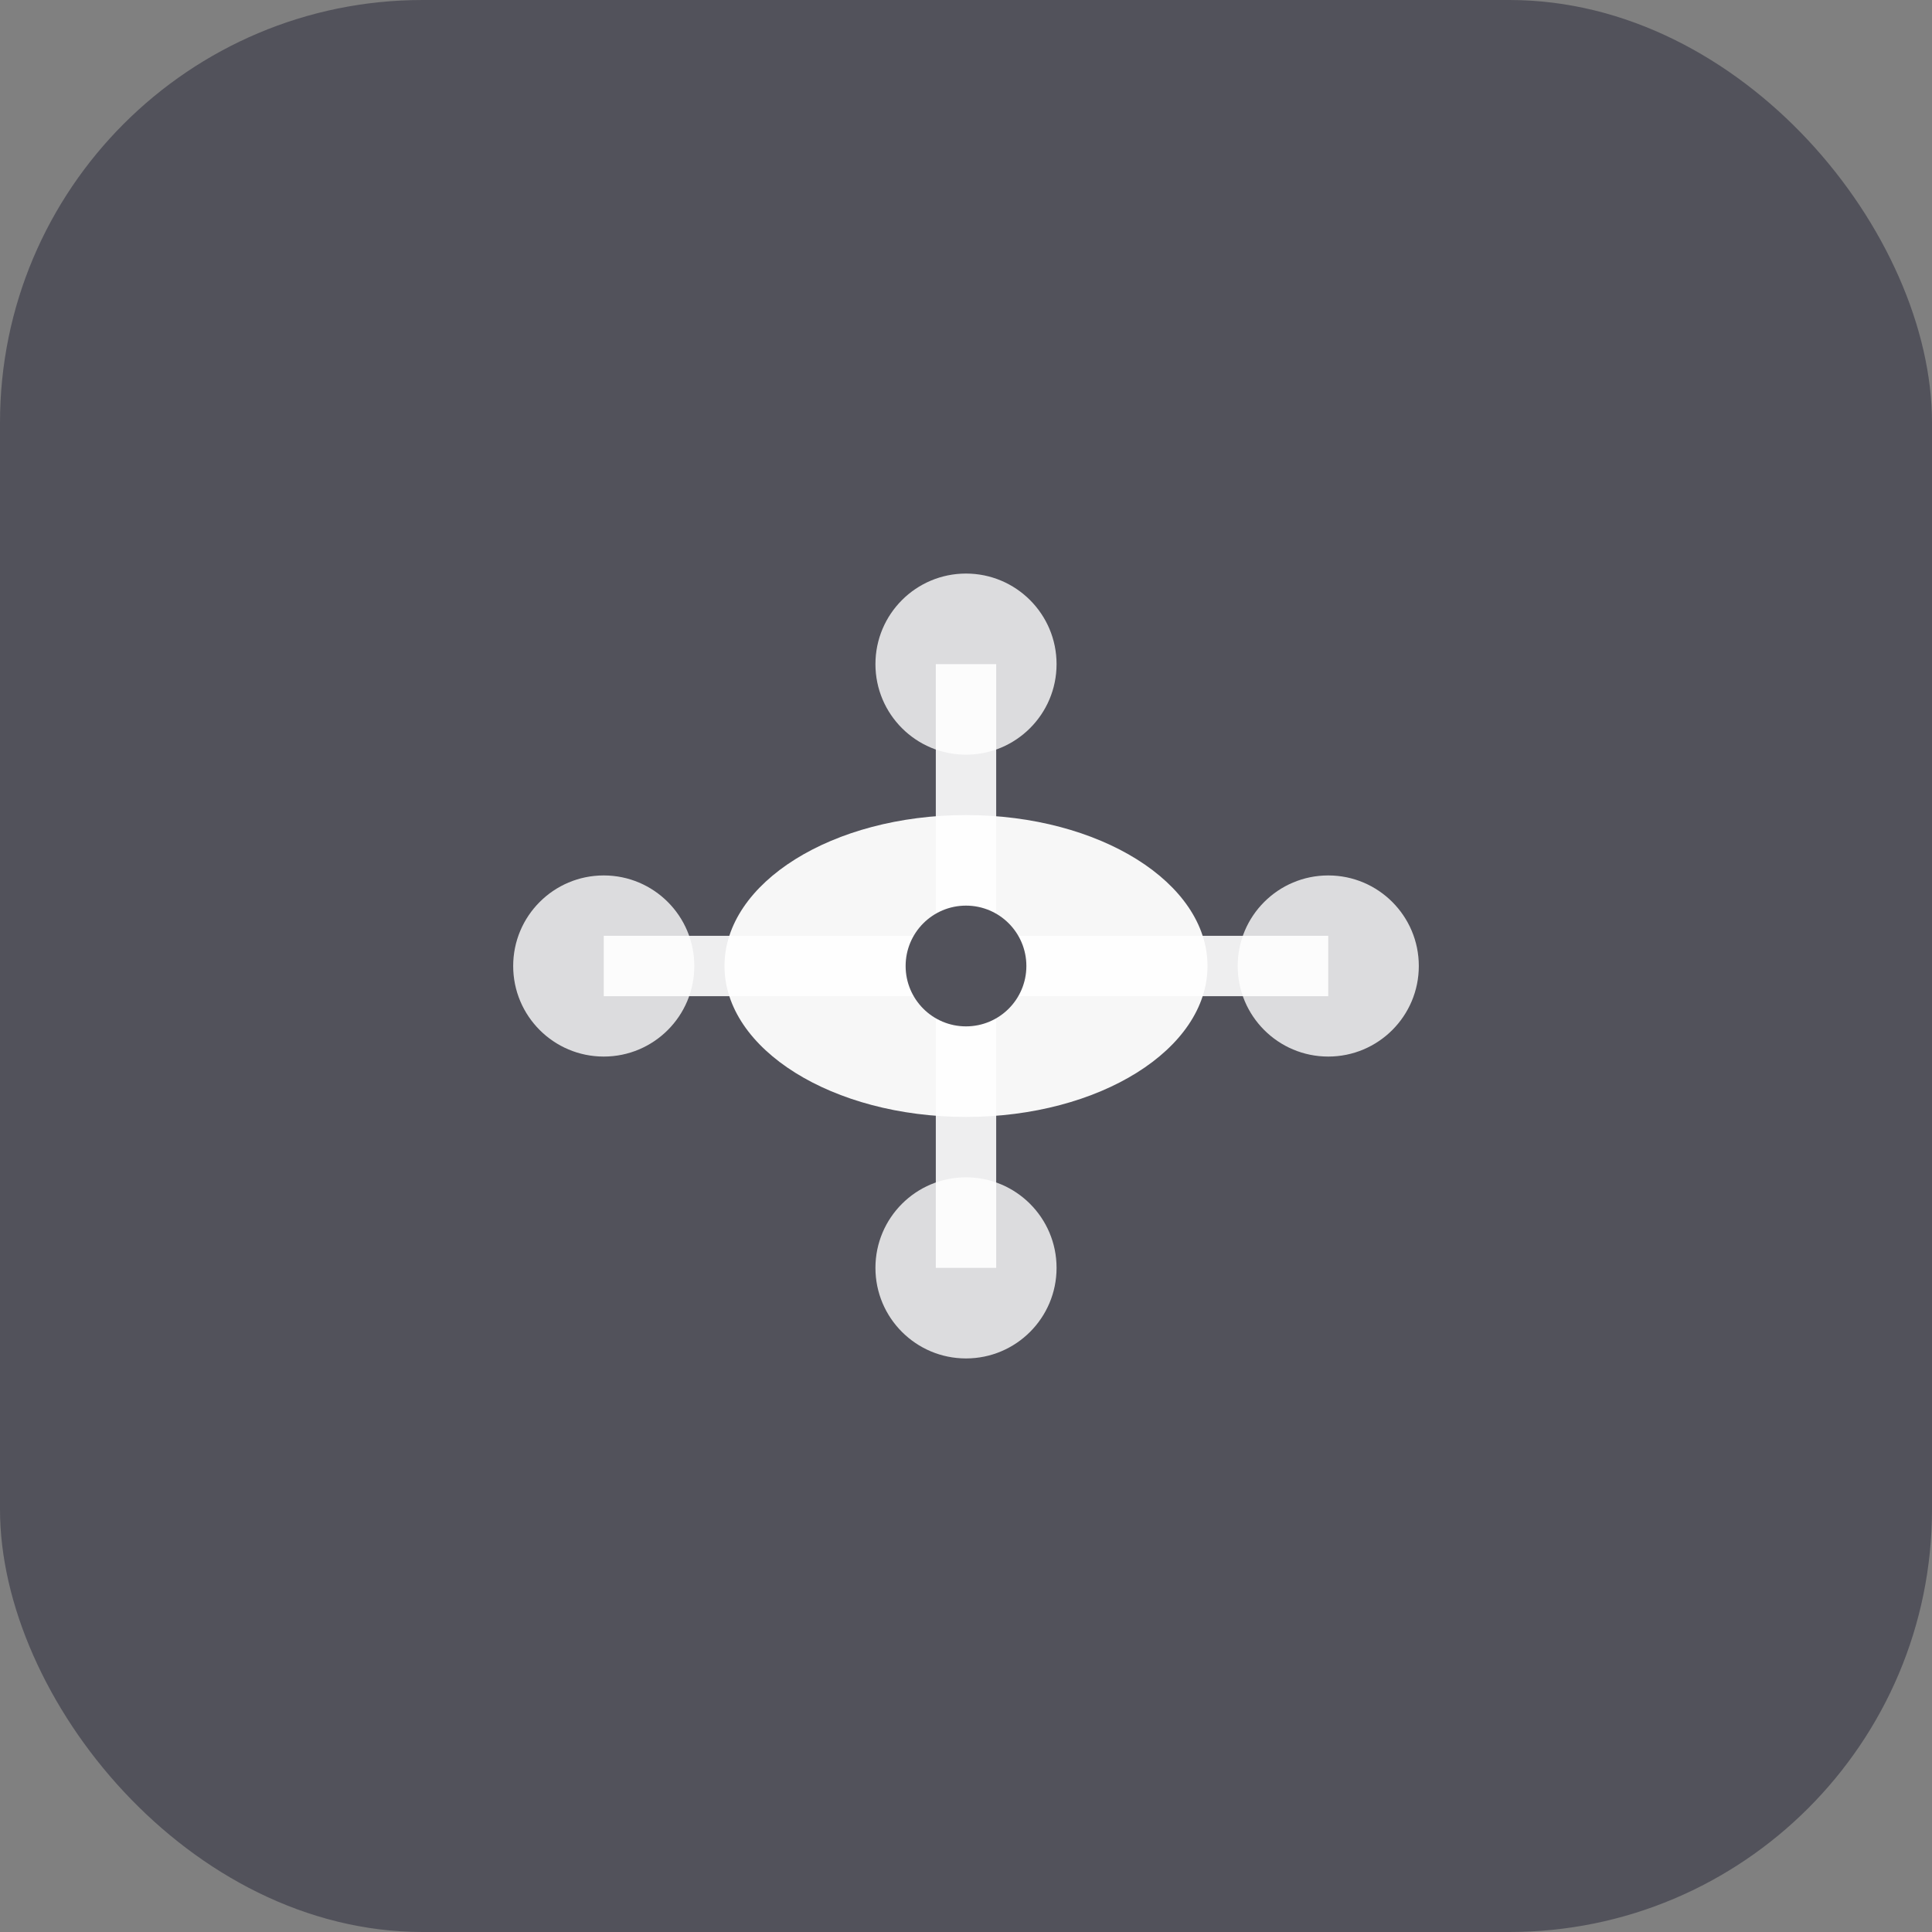
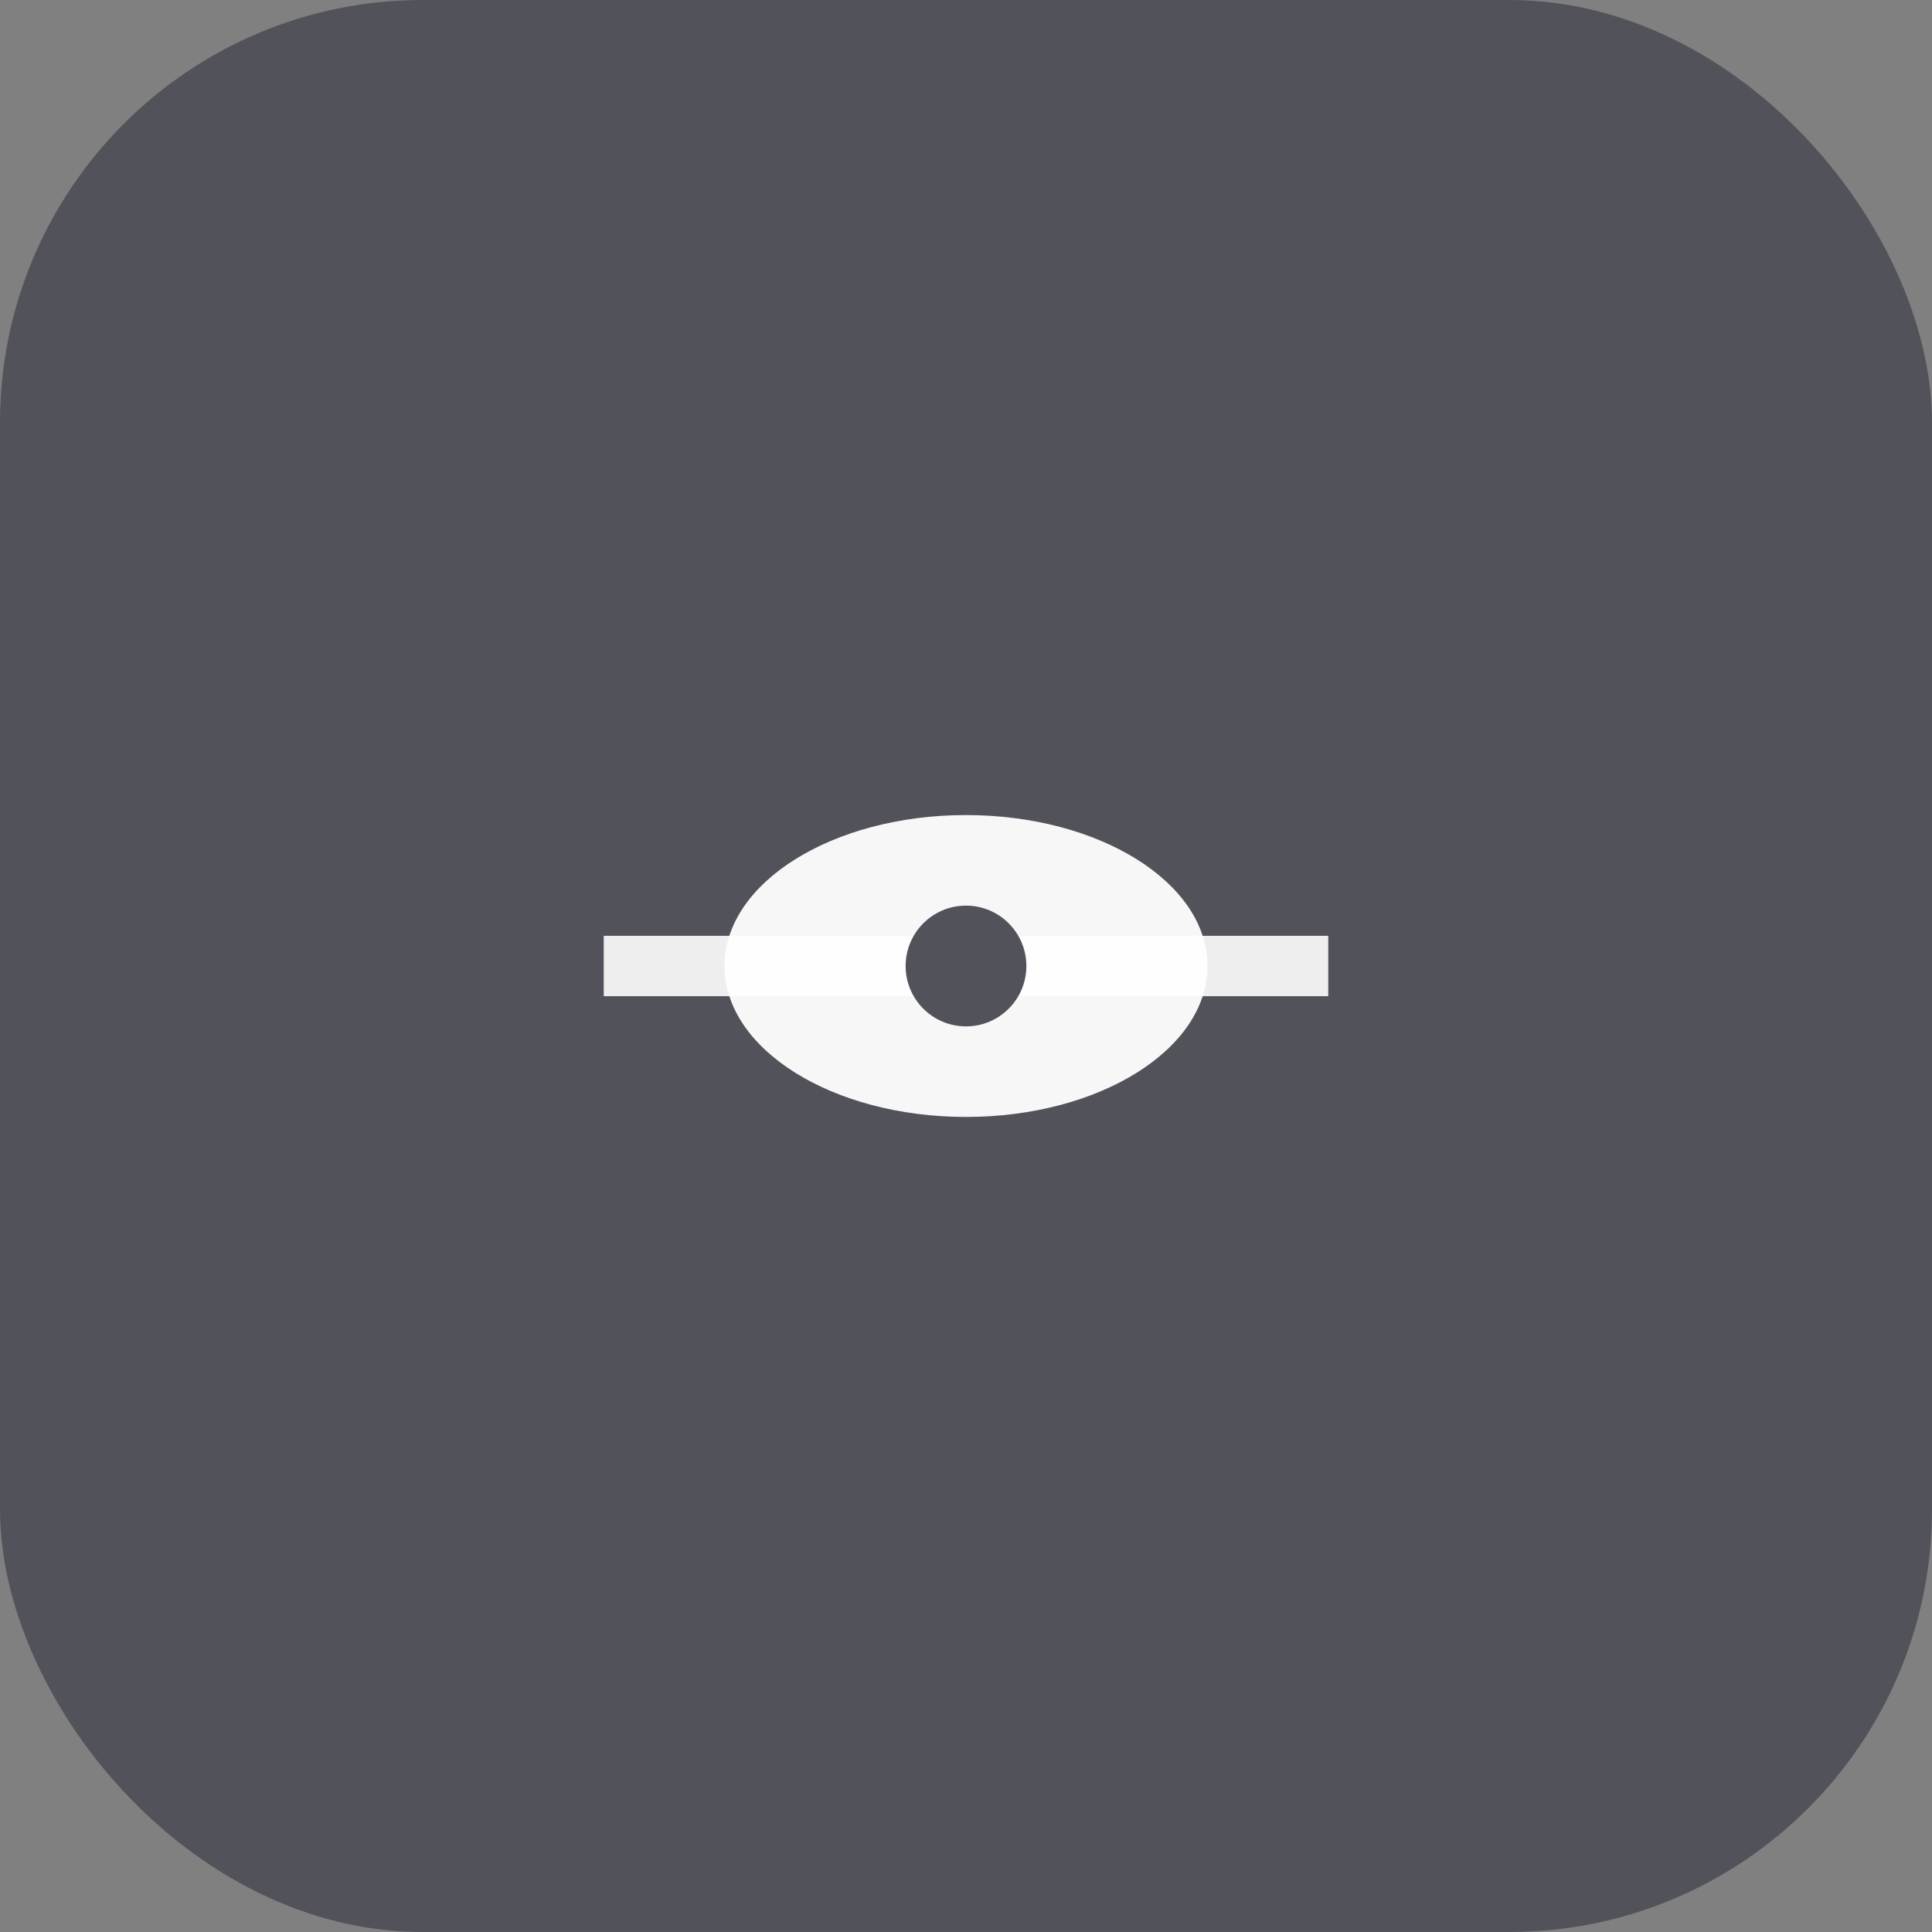
<svg xmlns="http://www.w3.org/2000/svg" viewBox="0 0 64 64" fill="none">
  <rect x="0" y="0" width="64" height="64" fill="#808080" stroke="none" />
  <rect width="64" height="64" rx="14" fill="#52525B" />
  <g transform="translate(32, 32)">
    <ellipse cx="0" cy="0" rx="8" ry="5" fill="white" opacity="0.95" />
    <line x1="-12" y1="0" x2="12" y2="0" stroke="white" stroke-width="2" opacity="0.9" />
-     <line x1="0" y1="-10" x2="0" y2="10" stroke="white" stroke-width="2" opacity="0.9" />
-     <circle cx="-12" cy="0" r="3" fill="white" opacity="0.8" />
-     <circle cx="12" cy="0" r="3" fill="white" opacity="0.8" />
-     <circle cx="0" cy="-10" r="3" fill="white" opacity="0.8" />
-     <circle cx="0" cy="10" r="3" fill="white" opacity="0.8" />
    <circle cx="0" cy="0" r="2" fill="#52525B" />
  </g>
</svg>